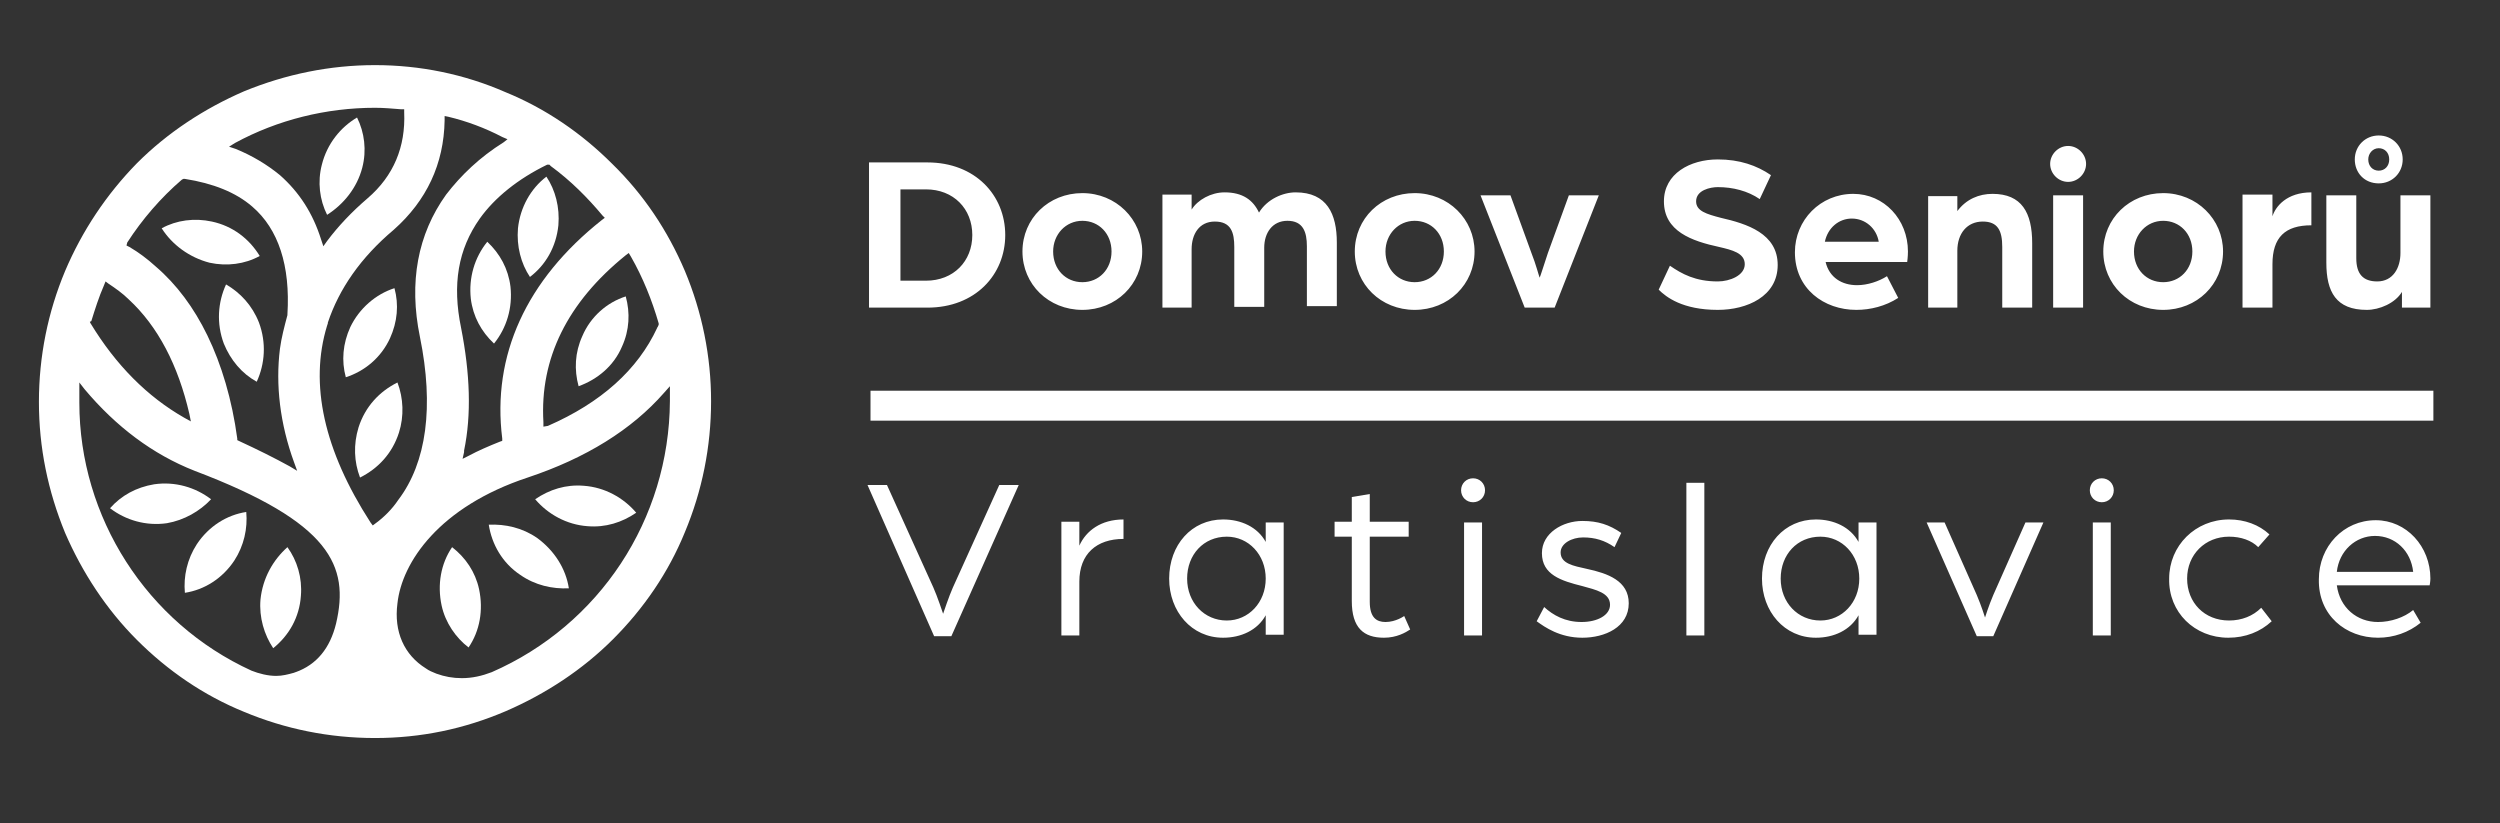
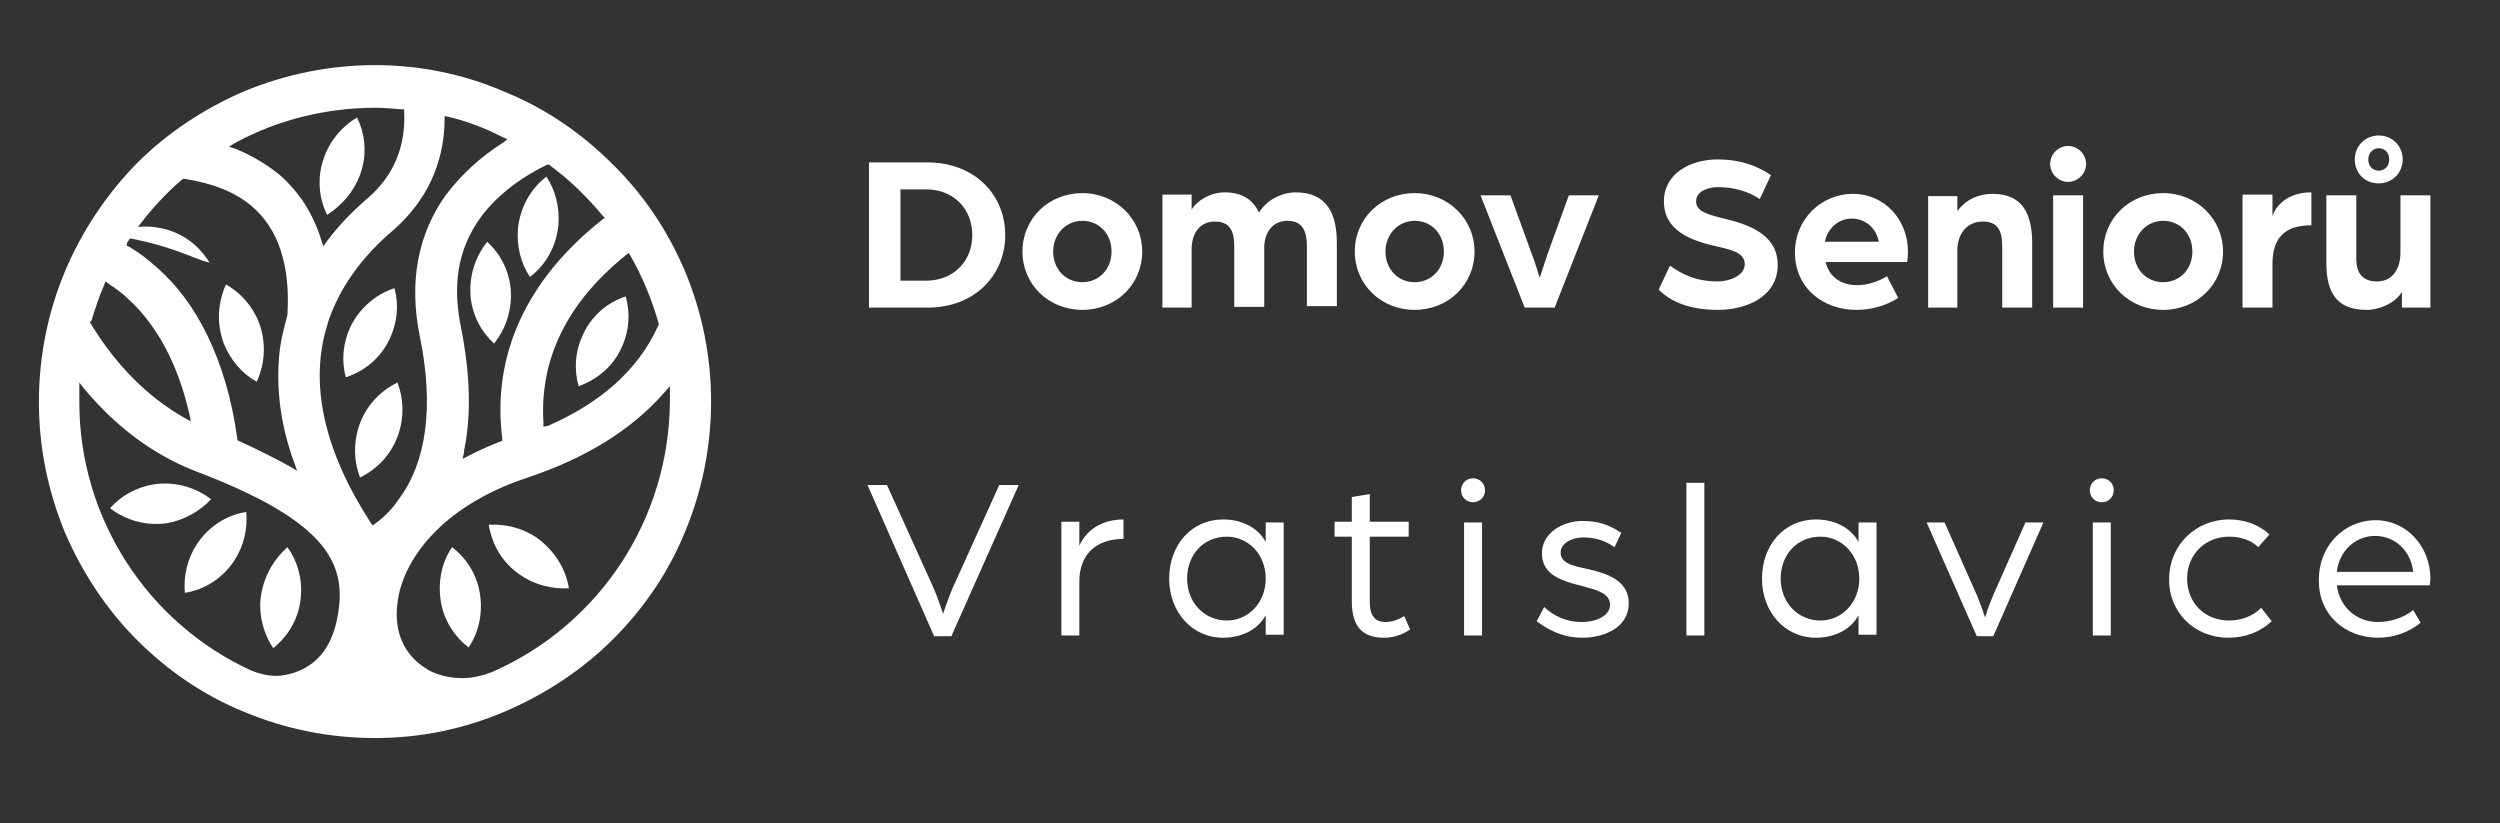
<svg xmlns="http://www.w3.org/2000/svg" id="Layer_1" x="0px" y="0px" viewBox="0 0 334 110" style="enable-background:new 0 0 334 110;" xml:space="preserve">
  <rect x="0" y="0" width="334" height="110" fill="#333333" stroke="none" />
  <style type="text/css">	.st0{fill:#FFFFFF;}</style>
  <g>
    <path class="st0" d="M312.2,76.4c0.3-2.8,2.5-4.8,5.1-4.8c2.7,0,4.8,2,5.1,4.8H312.2z M317.7,85.2c2.1,0,4.1-0.7,5.7-2l-1-1.7  c-1.2,1-3,1.6-4.7,1.6c-2.8,0-5.1-1.9-5.5-4.9h12.4c0,0,0.1-0.5,0.1-0.9c0-4.3-3.2-7.8-7.3-7.8c-4.3,0-7.6,3.5-7.6,7.9  C309.7,82.2,313.4,85.2,317.7,85.2 M297.7,85.2c2.3,0,4.3-0.8,5.8-2.2l-1.4-1.8c-1.1,1.1-2.6,1.7-4.3,1.7c-3.3,0-5.6-2.4-5.6-5.6  c0-3.2,2.4-5.6,5.6-5.6c1.6,0,3,0.5,3.9,1.4l1.5-1.7c-1.4-1.3-3.3-2-5.4-2c-4.5,0-8,3.5-8,7.9C289.7,81.8,293.2,85.2,297.7,85.2   M280.8,67.1c0.9,0,1.6-0.7,1.6-1.6c0-0.9-0.7-1.6-1.6-1.6c-0.9,0-1.6,0.7-1.6,1.6C279.2,66.4,279.9,67.1,280.8,67.1 M279.6,84.9  h2.4V69.8h-2.4V84.9z M264.1,85h2.2l6.7-15.2h-2.4l-4.3,9.7c-0.6,1.4-1.1,3-1.1,3s-0.5-1.6-1.1-3l-4.3-9.7h-2.4L264.1,85z   M243.2,82.9c-3,0-5.3-2.4-5.3-5.6c0-3.2,2.2-5.6,5.3-5.6c2.9,0,5.2,2.4,5.2,5.6S246.1,82.9,243.2,82.9 M242.6,85.2  c2.4,0,4.6-1,5.7-3v2.6h2.4V69.8h-2.4v2.6c-1.1-2-3.3-3-5.7-3c-4.2,0-7.2,3.4-7.2,7.9C235.4,81.7,238.4,85.2,242.6,85.2   M225.3,84.9h2.4V64.5h-2.4V84.9z M211.4,85.2c3,0,6.2-1.4,6.2-4.6c0-3-2.8-4-5.6-4.6c-1.8-0.4-3.5-0.7-3.5-2.2c0-1.2,1.5-2,3-2  c1.6,0,2.9,0.4,4.2,1.3l0.9-1.9c-1.6-1.1-3.1-1.6-5.2-1.6c-2.6,0-5.4,1.6-5.4,4.3c0,2.9,2.6,3.7,5.4,4.4c1.8,0.5,3.7,0.9,3.7,2.5  c0,1.4-1.7,2.3-3.8,2.3c-2.2,0-3.8-0.9-5-2l-1,1.9C206.4,83.8,208.4,85.2,211.4,85.2 M196.8,67.1c0.9,0,1.6-0.7,1.6-1.6  c0-0.9-0.7-1.6-1.6-1.6c-0.9,0-1.6,0.7-1.6,1.6C195.2,66.4,195.9,67.1,196.8,67.1 M195.6,84.9h2.4V69.8h-2.4V84.9z M184.9,85.2  c1.7,0,2.9-0.7,3.5-1.1l-0.8-1.8c0,0-1.1,0.8-2.5,0.8c-1.2,0-2.1-0.6-2.1-2.7v-8.7h5.2v-2H183v-3.7l-2.4,0.4v3.3h-2.3v2h2.3v8.6  C180.6,83.9,182.2,85.2,184.9,85.2 M163.9,82.9c-3,0-5.3-2.4-5.3-5.6c0-3.2,2.2-5.6,5.3-5.6c2.9,0,5.2,2.4,5.2,5.6  S166.8,82.9,163.9,82.9 M163.4,85.2c2.4,0,4.6-1,5.7-3v2.6h2.4V69.8h-2.4v2.6c-1.1-2-3.3-3-5.7-3c-4.2,0-7.2,3.4-7.2,7.9  C156.2,81.7,159.2,85.2,163.4,85.2 M141.8,84.9h2.4v-7.2c0-3.7,2.3-5.7,5.9-5.7v-2.6c-3,0-5,1.5-5.9,3.5v-3.2h-2.4V84.9z M124.8,85  h2.3l9-20.2h-2.6l-6.2,13.7c-0.5,1.1-1.3,3.5-1.3,3.5s-0.8-2.4-1.3-3.5l-6.2-13.7h-2.6L124.8,85z" />
    <path class="st0" d="M317.8,22.8c-0.8,0-1.4-0.6-1.4-1.5c0-0.8,0.6-1.5,1.4-1.5c0.8,0,1.4,0.6,1.4,1.5  C319.2,22.2,318.6,22.8,317.8,22.8 M317.8,24.5c1.8,0,3.2-1.4,3.2-3.2c0-1.8-1.4-3.2-3.2-3.2s-3.2,1.4-3.2,3.2  C314.6,23.1,315.9,24.5,317.8,24.5 M316.2,41.4c1.7,0,3.8-0.9,4.7-2.4v2.1h3.8v-15h-4v7.7c0,2-1,3.8-3.1,3.8c-1.9,0-2.8-1-2.8-3.1  v-8.4h-4v9C310.8,39,312.1,41.4,316.2,41.4 M299.6,41.1h4v-5.8c0-3.6,1.7-5.2,5.2-5.2v-4.4c-3.3,0-4.8,1.9-5.2,3.2v-2.9h-4V41.1z   M289,37.7c-2.2,0-3.9-1.7-3.9-4.1c0-2.3,1.7-4.1,3.9-4.1c2.2,0,3.9,1.7,3.9,4.1C292.9,36,291.2,37.7,289,37.7 M289,41.4  c4.5,0,8-3.4,8-7.8c0-4.3-3.5-7.8-8-7.8c-4.5,0-8,3.4-8,7.8C281,38,284.5,41.4,289,41.4 M276.3,24.3c1.3,0,2.4-1.1,2.4-2.4  c0-1.3-1.1-2.4-2.4-2.4c-1.3,0-2.4,1.1-2.4,2.4C273.9,23.2,275,24.3,276.3,24.3 M274.3,41.1h4v-15h-4V41.1z M257.5,41.1h4v-7.6  c0-2.3,1.3-3.9,3.4-3.9c2,0,2.6,1.2,2.6,3.4v8.1h4v-8.6c0-4.1-1.4-6.6-5.3-6.6c-1.8,0-3.5,0.7-4.7,2.3v-2h-3.9V41.1z M243.8,32.3  c0.4-1.9,1.9-3.1,3.6-3.1c1.8,0,3.3,1.3,3.6,3.1H243.8z M248,41.4c1.9,0,3.9-0.5,5.6-1.6l-1.5-2.9c-1.1,0.7-2.6,1.2-4,1.2  c-2,0-3.7-1-4.2-3.1h10.9c0,0,0.1-0.7,0.1-1.4c0-4.3-3.2-7.7-7.3-7.7c-4.4,0-7.8,3.5-7.8,7.8C239.8,38.6,243.7,41.4,248,41.4   M229.5,41.4c3.9,0,8-1.8,8-6c0-4.2-4.1-5.5-7.6-6.3c-1.9-0.5-3.3-0.9-3.3-2.2c0-1.5,1.9-1.9,2.9-1.9c2,0,4,0.5,5.6,1.6l1.5-3.2  c-1.9-1.3-4.2-2.1-7.1-2.1c-3.7,0-7.2,1.9-7.2,5.6c0,4,3.7,5.3,7.4,6.1c1.7,0.4,3.4,0.8,3.4,2.3c0,1.5-2,2.3-3.6,2.3  c-3,0-4.8-1-6.4-2.1l-1.5,3.2C222.6,39.7,224.8,41.4,229.5,41.4 M203.7,41.1h4l5.9-15h-4l-2.8,7.7c-0.5,1.5-1,3.1-1.1,3.3  c-0.1-0.2-0.5-1.8-1.1-3.3l-2.8-7.7h-4L203.7,41.1z M189,37.7c-2.2,0-3.9-1.7-3.9-4.1c0-2.3,1.7-4.1,3.9-4.1c2.2,0,3.9,1.7,3.9,4.1  C192.9,36,191.2,37.7,189,37.7 M189,41.4c4.5,0,8-3.4,8-7.8c0-4.3-3.5-7.8-8-7.8c-4.5,0-8,3.4-8,7.8C181,38,184.5,41.4,189,41.4   M155.2,41.1h4v-7.8c0-2,1-3.7,3.1-3.7c2.2,0,2.6,1.5,2.6,3.4v8h4v-7.9c0-2,1.1-3.6,3.1-3.6c2.1,0,2.6,1.5,2.6,3.4v8h4v-8.5  c0-3.8-1.3-6.7-5.5-6.7c-1.7,0-3.8,0.9-4.9,2.7c-0.8-1.7-2.2-2.7-4.6-2.7c-1.8,0-3.6,1-4.4,2.3v-2h-3.9V41.1z M144.6,37.7  c-2.2,0-3.9-1.7-3.9-4.1c0-2.3,1.7-4.1,3.9-4.1c2.2,0,3.9,1.7,3.9,4.1C148.5,36,146.8,37.7,144.6,37.7 M144.6,41.4  c4.5,0,8-3.4,8-7.8c0-4.3-3.5-7.8-8-7.8c-4.5,0-8,3.4-8,7.8C136.6,38,140.1,41.4,144.6,41.4 M120.3,37.5V25.3h3.4  c3.7,0,6.2,2.6,6.2,6.1c0,3.5-2.5,6.1-6.2,6.1H120.3z M116.1,41.1h7.8c6.4,0,10.4-4.4,10.4-9.7s-4-9.7-10.4-9.7h-7.8V41.1z" />
    <path class="st0" d="M65.7,89.8c-1.3,0.5-2.6,0.8-4,0.8c-1.2,0-2.3-0.2-3.4-0.6c-0.5-0.2-1-0.4-1.4-0.7c-2.9-1.8-4.3-4.9-3.8-8.7  c0.6-5.5,5.6-12.9,17.4-16.8c7.8-2.6,13.9-6.4,18.2-11.3l0.8-0.9l0,1.1c0,0.3,0,0.6,0,0.9C89.4,69.4,80.1,83.5,65.7,89.8   M50.2,69.9l-0.4,0.3l-0.3-0.4c-6.2-9.6-8.2-18.5-5.8-26.3l0.1-0.3l0,0l0,0l0-0.1c1.5-4.5,4.4-8.7,8.8-12.4  c4.4-3.9,6.7-8.8,6.8-14.6l0-0.6l0.5,0.1c2.5,0.6,4.9,1.5,7.2,2.7l0.7,0.3L67.3,19c-3.2,2-5.7,4.4-7.7,7c-3.8,5.3-5,11.7-3.5,19  c1.9,9.3,0.9,16.8-2.9,21.8C52.4,68,51.3,69.1,50.2,69.9 M44.9,83.3c-0.8,3.3-2.6,5.5-5.4,6.5c-0.1,0-0.2,0.1-0.3,0.1  c-0.7,0.2-1.5,0.4-2.3,0.4c-1.1,0-2.3-0.3-3.3-0.7c-14-6.4-23-20.5-23-35.8c0-0.5,0-1,0-1.6l0-1.1l0.7,0.9c4.2,5,9.1,8.7,14.7,10.9  C44.2,69.8,46.7,75.6,44.9,83.3 M12.2,42.9c0.5-1.6,1-3.2,1.7-4.8l0.2-0.5l0.4,0.3c0.9,0.6,1.9,1.3,2.7,2.1  c3.9,3.6,6.6,8.8,8.1,15.3l0.2,1l-0.9-0.5c-4.9-2.8-9.1-7-12.5-12.6l-0.1-0.2L12.2,42.9z M17,32.4c2-3.1,4.5-6,7.3-8.4l0.2-0.1  l0.2,0c3.8,0.6,6.8,1.8,9,3.7c3.5,3,5.1,7.9,4.7,14.4l0,0.1l0,0c-0.4,1.5-0.8,3-1,4.5c-0.6,4.8,0,10,1.9,15.2l0.4,1.1l-1-0.6  c-2-1.1-4.2-2.2-6.8-3.4l-0.2-0.1l0-0.2c-0.7-5.2-2.1-9.9-4-13.8c-1.8-3.7-4.1-6.8-6.9-9.2c-1.1-1-2.3-1.9-3.5-2.6l-0.4-0.2  L17,32.4z M31.4,19.1c5.7-3.1,12.2-4.7,18.7-4.7c1.1,0,2.3,0.1,3.5,0.2l0.4,0l0,0.4c0.2,4.6-1.4,8.5-4.9,11.5  c-2.1,1.8-3.9,3.7-5.4,5.7l-0.5,0.7L42.9,32c-1.1-3.5-2.9-6.3-5.5-8.6c-1.7-1.4-3.7-2.6-5.9-3.5l-0.9-0.3L31.4,19.1z M73.4,22  l0.2,0.2c2.6,1.9,4.9,4.2,6.9,6.6l0.3,0.3l-0.4,0.3c-10.1,8-14.7,18.1-13.3,29.2l0,0.3l-0.3,0.1c-1.5,0.6-2.9,1.2-4.2,1.9l-0.8,0.4  l0.2-0.9l0-0.2c1-4.8,0.8-10.3-0.4-16.4c-1.2-5.8-0.4-10.5,2.5-14.6c2-2.8,5.1-5.3,9-7.2L73.4,22z M83.6,34.1l0.4-0.3l0.3,0.5  c1.6,2.8,2.8,5.8,3.7,8.9l0,0.2l-0.1,0.2c0,0.1-0.1,0.1-0.1,0.2c-2.6,5.6-7.5,10-14.6,13.1L72.6,57l0-0.6  C72.1,47.9,75.8,40.4,83.6,34.1 M91.5,36.2C89.2,30.8,86,26,81.8,21.9c-4.1-4.1-8.9-7.4-14.3-9.6C62,9.9,56.1,8.7,50.1,8.7  s-11.9,1.2-17.5,3.5c-5.3,2.3-10.2,5.5-14.3,9.6C14.2,26,11,30.8,8.7,36.2c-2.3,5.5-3.5,11.4-3.5,17.5s1.2,11.9,3.5,17.5  c2.3,5.3,5.5,10.2,9.6,14.3c4.1,4.1,8.9,7.4,14.3,9.6c5.5,2.3,11.4,3.5,17.5,3.5S62,97.4,67.6,95c5.3-2.3,10.2-5.5,14.3-9.6  c4.1-4.1,7.4-8.9,9.6-14.3c2.3-5.5,3.5-11.4,3.5-17.5C95,47.6,93.8,41.7,91.5,36.2" />
    <path class="st0" d="M30.2,38c-1.1,2.4-1.3,5.2-0.3,7.9c0.9,2.2,2.4,4,4.4,5.1c1.1-2.4,1.3-5.2,0.3-7.9  C33.7,40.8,32.1,39.1,30.2,38" />
    <path class="st0" d="M28.2,66.7c-2.1-1.6-4.8-2.4-7.6-2c-2.4,0.4-4.4,1.5-5.9,3.2c2.1,1.6,4.8,2.4,7.6,2  C24.6,69.5,26.7,68.3,28.2,66.7" />
    <path class="st0" d="M26.3,72.7c-1.3,2-1.8,4.3-1.6,6.5c2.6-0.4,5-1.9,6.6-4.3c1.3-2,1.8-4.3,1.6-6.5  C30.3,68.8,27.9,70.3,26.3,72.7" />
    <path class="st0" d="M34.8,80.1c-0.2,2.4,0.5,4.7,1.7,6.5c2.1-1.7,3.5-4.1,3.7-7c0.2-2.4-0.5-4.7-1.8-6.5  C36.5,74.8,35.1,77.2,34.8,80.1" />
    <path class="st0" d="M60.4,73.1c-1.5,2.2-2,5-1.4,7.8c0.5,2.3,1.9,4.3,3.6,5.6c1.5-2.2,2-5,1.4-7.8C63.5,76.4,62.2,74.5,60.4,73.1" />
    <path class="st0" d="M71.8,71.9c-2-1.4-4.3-1.9-6.5-1.8c0.4,2.6,1.8,5.1,4.2,6.7c2,1.4,4.3,1.9,6.5,1.8  C75.6,76,74.1,73.6,71.8,71.9" />
-     <path class="st0" d="M78,64.9c-2.4-0.2-4.6,0.5-6.5,1.8c1.7,2,4.2,3.4,7,3.6c2.4,0.2,4.6-0.5,6.5-1.8C83.3,66.5,80.8,65.1,78,64.9" />
    <path class="st0" d="M52.1,45.2c1-2.2,1.2-4.5,0.6-6.7c-2.5,0.8-4.7,2.7-5.9,5.2c-1,2.2-1.2,4.5-0.6,6.7  C48.7,49.6,50.9,47.8,52.1,45.2" />
-     <path class="st0" d="M28,35.1c2.3,0.5,4.7,0.2,6.7-0.9c-1.4-2.3-3.6-4-6.4-4.6c-2.3-0.5-4.7-0.2-6.7,0.9C23,32.7,25.3,34.4,28,35.1  " />
+     <path class="st0" d="M28,35.1c-1.4-2.3-3.6-4-6.4-4.6c-2.3-0.5-4.7-0.2-6.7,0.9C23,32.7,25.3,34.4,28,35.1  " />
    <path class="st0" d="M74.6,30.1c0.2-2.4-0.4-4.7-1.6-6.5c-2.1,1.6-3.5,4.1-3.8,6.9c-0.2,2.4,0.4,4.7,1.6,6.5  C72.9,35.4,74.3,33,74.6,30.1" />
    <path class="st0" d="M65.1,32.3c-1.7,2.1-2.5,4.8-2.2,7.6c0.3,2.4,1.4,4.4,3.1,6c1.7-2.1,2.5-4.8,2.2-7.6  C67.9,35.9,66.8,33.9,65.1,32.3" />
    <path class="st0" d="M77.8,44.9c-1,2.2-1.1,4.5-0.5,6.7c2.5-0.9,4.7-2.7,5.8-5.3c1-2.2,1.1-4.5,0.5-6.7  C81.1,40.4,78.9,42.3,77.8,44.9" />
    <path class="st0" d="M48.4,22.4c0.6-2.3,0.3-4.7-0.7-6.7C45.5,17,43.7,19.2,43,22c-0.6,2.3-0.3,4.7,0.7,6.7  C45.9,27.3,47.7,25.1,48.4,22.4" />
    <path class="st0" d="M53.1,51.1c-2.4,1.2-4.3,3.2-5.2,6c-0.7,2.3-0.6,4.6,0.2,6.7c2.4-1.2,4.3-3.2,5.2-6  C54,55.6,53.9,53.2,53.1,51.1" />
  </g>
-   <rect x="116.3" y="52.2" class="st0" width="208.8" height="4" />
</svg>